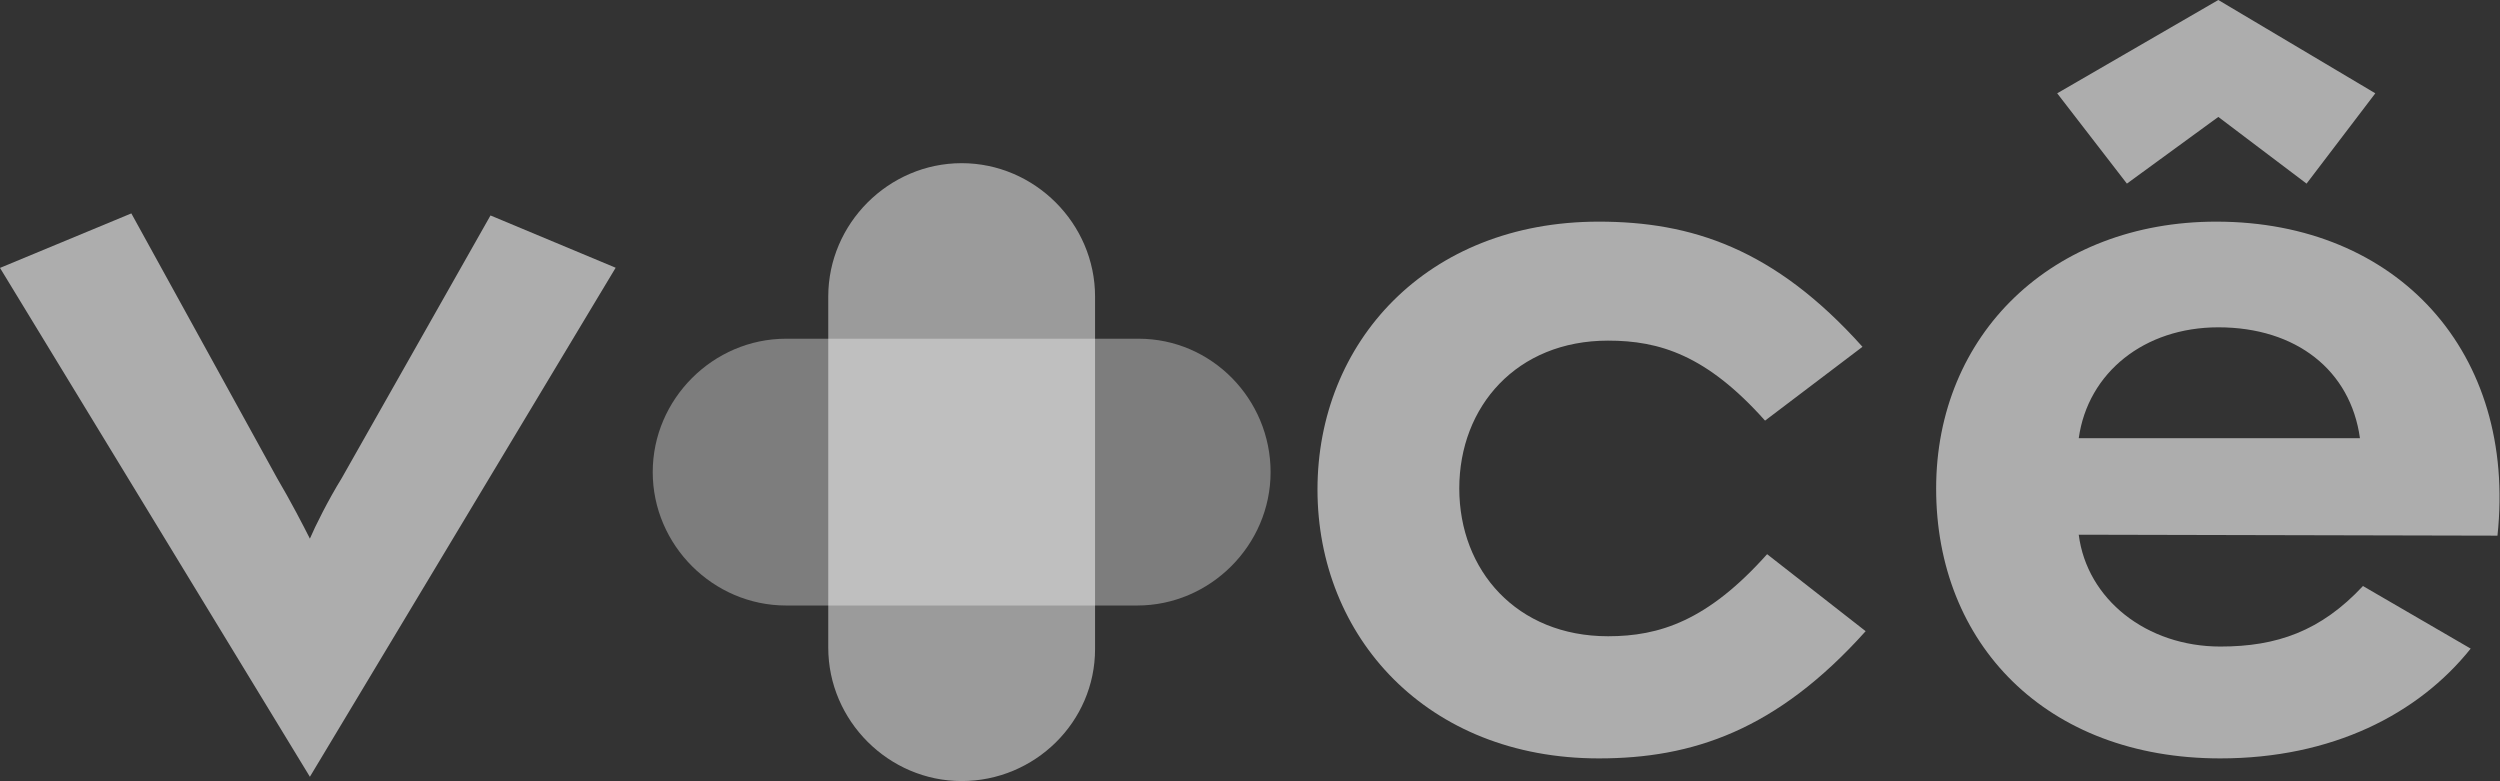
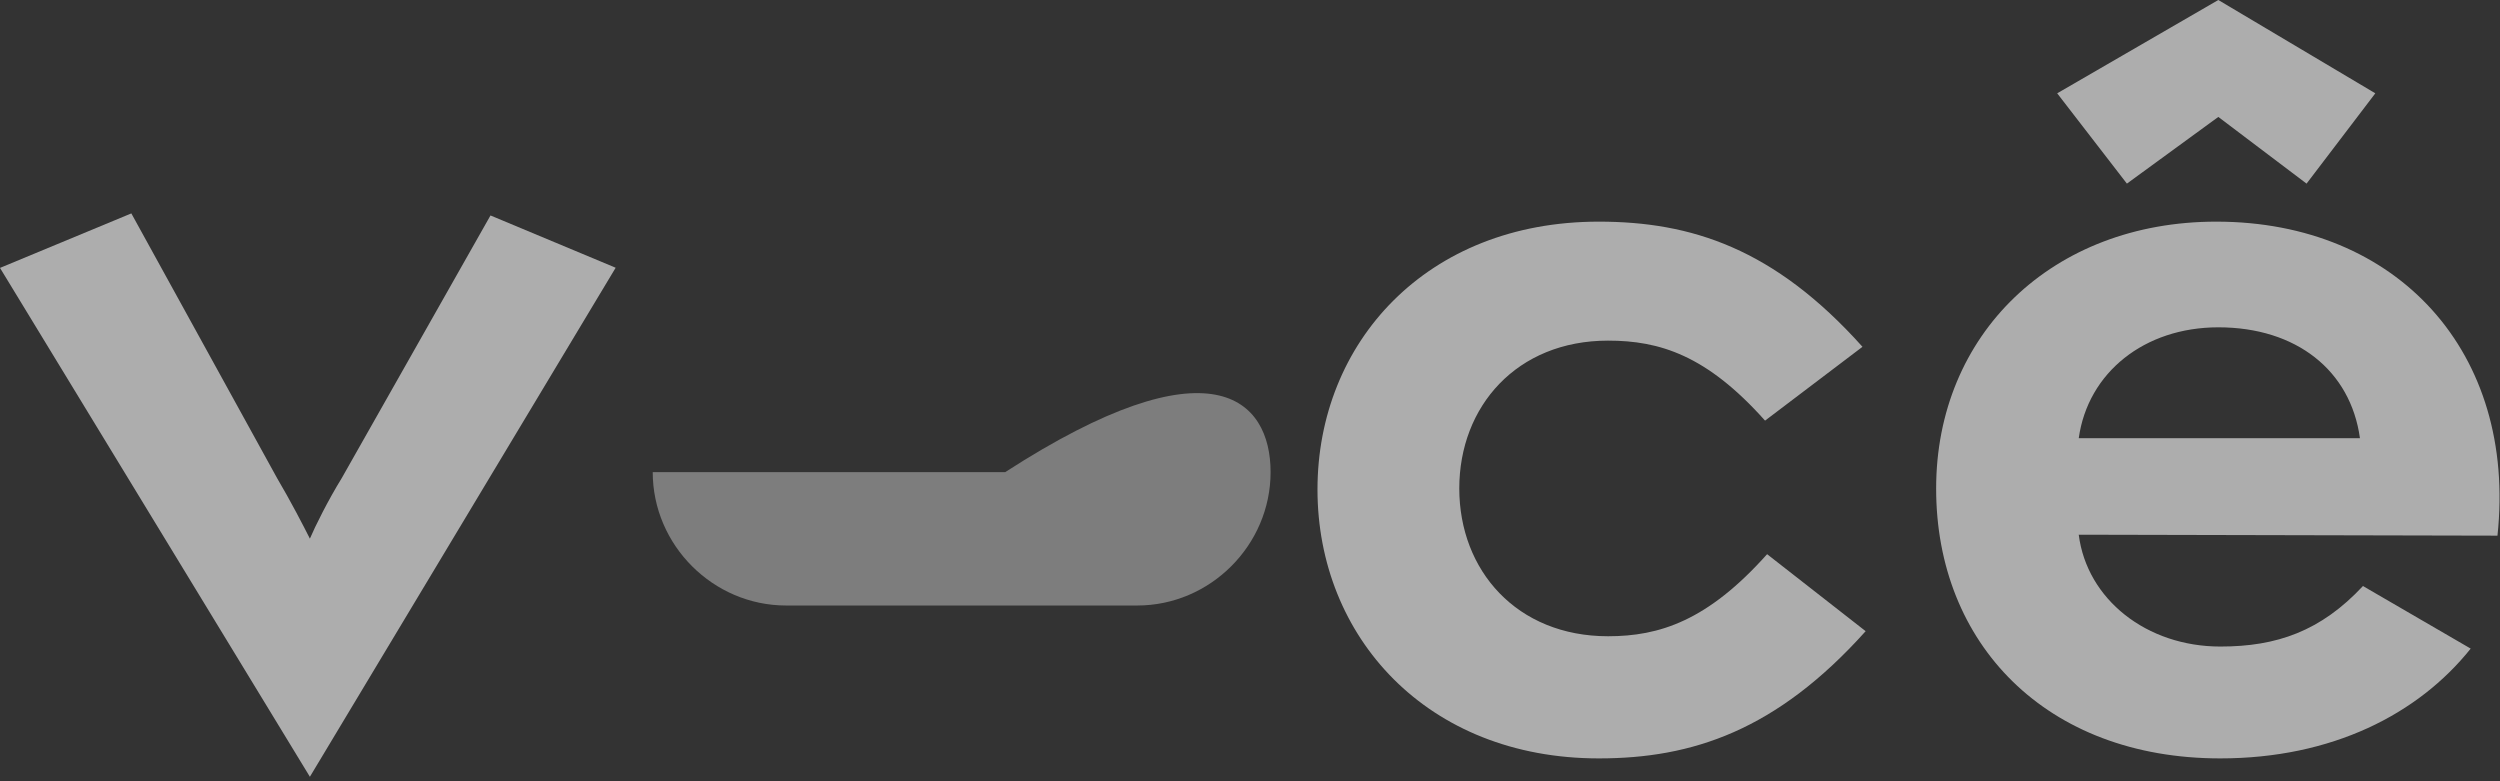
<svg xmlns="http://www.w3.org/2000/svg" version="1.1" id="Layer_1" x="0px" y="0px" viewBox="0 0 1578 493" style="enable-background:new 0 0 1578 493;" xml:space="preserve">
  <rect x="0" y="0" width="1578" height="493" fill="#333333" stroke="none" />
  <style type="text/css">
	.st0{fill:#FFFFFF;fill-opacity:0.6;}
	.st1{opacity:0.8;}
	.st2{opacity:0.8;fill:#FFFFFF;enable-background:new    ;}
	.st3{opacity:0.6;}
	.st4{opacity:0.6;fill:#FFFFFF;enable-background:new    ;}
</style>
  <path class="st0" d="M195.6,490.3l193-321.3l-79-33l-93.9,165.8c-8.4,13.6-16.8,30.4-20.1,38.2c-3.9-7.8-12.3-24-20.7-38.2  l-92-167.1L0,169.1L195.6,490.3z" />
  <path class="st0" d="M1009.2,478.7c58.9,0,112.1-17.5,168.4-80.3l-62.2-48.6c-37.6,42.1-68,51.8-100.4,51.8  c-57.6,0-93.9-41.5-93.9-93.3c0-51.8,36.3-93.3,93.9-93.3c32.4,0,62.2,9.1,99.1,50.5l61.5-46.6c-55.7-62.2-108.2-79-166.5-79  c-108.8,0-177.5,76.4-177.5,169.1S900.4,478.7,1009.2,478.7z" />
  <path class="st0" d="M1455.9,115.9l43.4-57L1400.2,0l-101.7,58.9l44,57l57.7-42.1L1455.9,115.9z M1401.4,478.7  c70.6,0,125-27.9,158.1-69.3l-68-39.5c-26.6,28.5-54.4,38.2-90,38.2c-46.6,0-84.2-29.8-89.4-70.6l264.3,0.6  c12.3-115.3-62.8-198.2-177.5-198.2c-103.6,0-176.8,71.2-176.8,168.4C1222,406.1,1291.3,478.7,1401.4,478.7z M1312.1,276.6  c5.8-41.5,41.5-70,88.1-70c49.2,0,83.5,27.2,89.4,70H1312.1z" />
  <g>
    <g class="st1">
      <g class="st1">
-         <path class="st2" d="M607,493c-46.1,0-84.2-38.1-84.2-84.2V187.2c0-46.1,38.1-84.2,84.2-84.2s84.2,38.1,84.2,84.2v222.5     C691.2,455.8,653.1,493,607,493z" />
-       </g>
+         </g>
    </g>
    <g class="st3">
-       <path class="st4" d="M802,298c0,46.1-38.1,84.2-84.2,84.2H496.2c-46.1,0-84.2-38.1-84.2-84.2c0-46.1,38.1-84.2,84.2-84.2h222.5    C764.8,213.8,802,251.9,802,298z" />
+       <path class="st4" d="M802,298c0,46.1-38.1,84.2-84.2,84.2H496.2c-46.1,0-84.2-38.1-84.2-84.2h222.5    C764.8,213.8,802,251.9,802,298z" />
    </g>
  </g>
</svg>